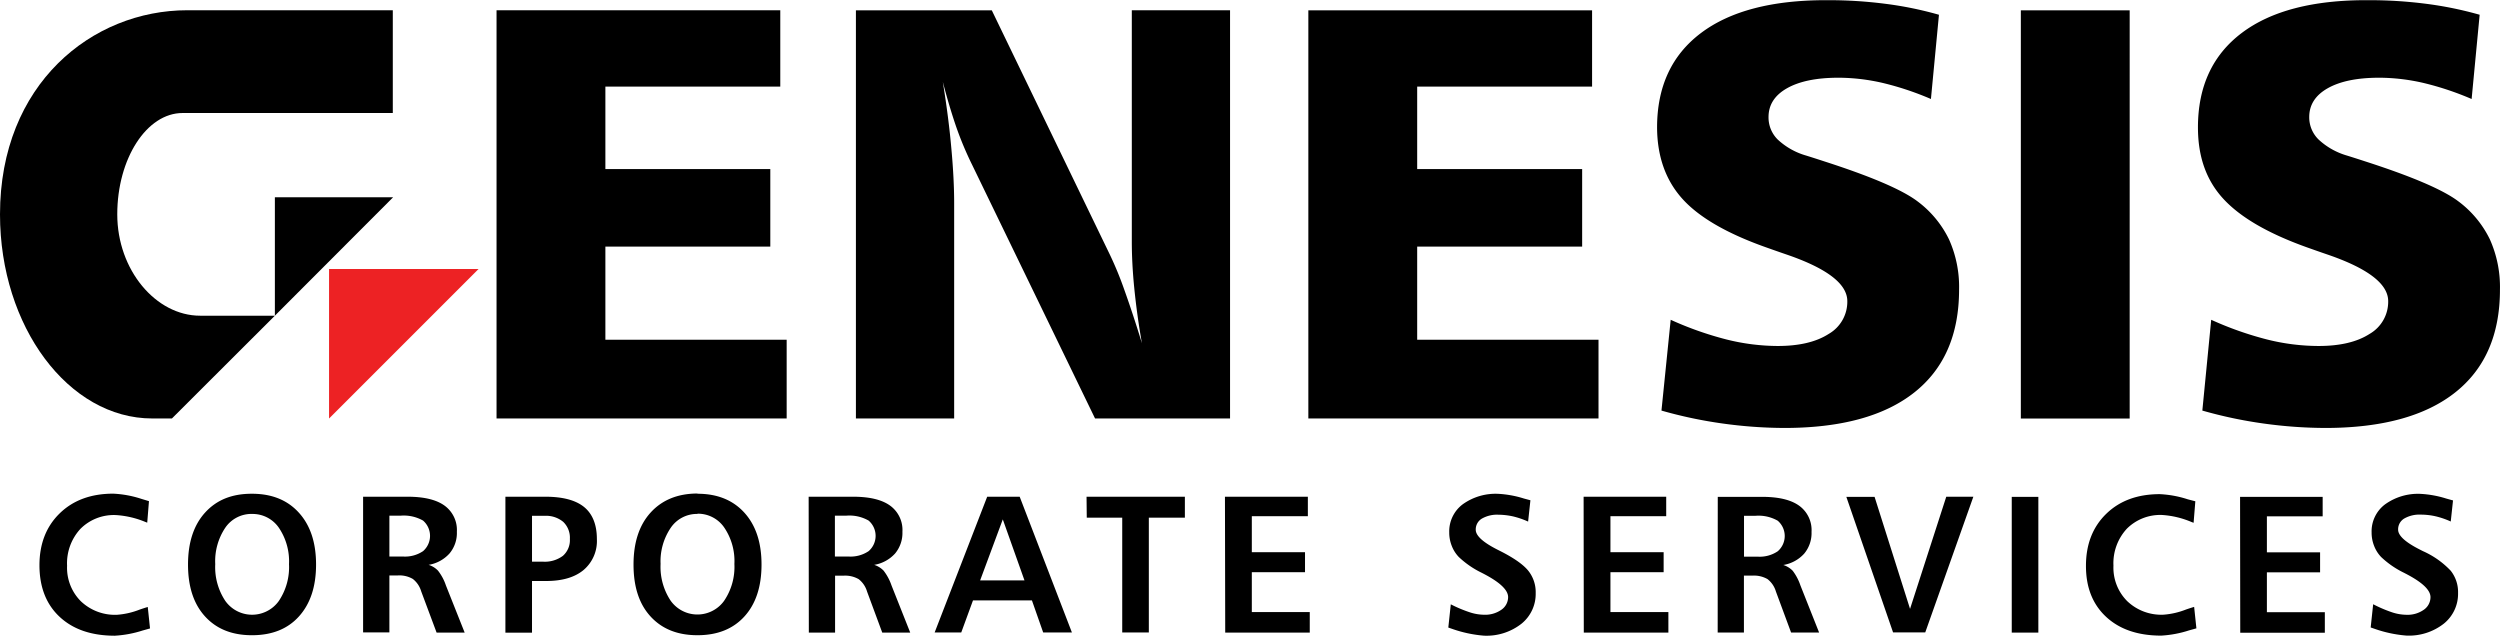
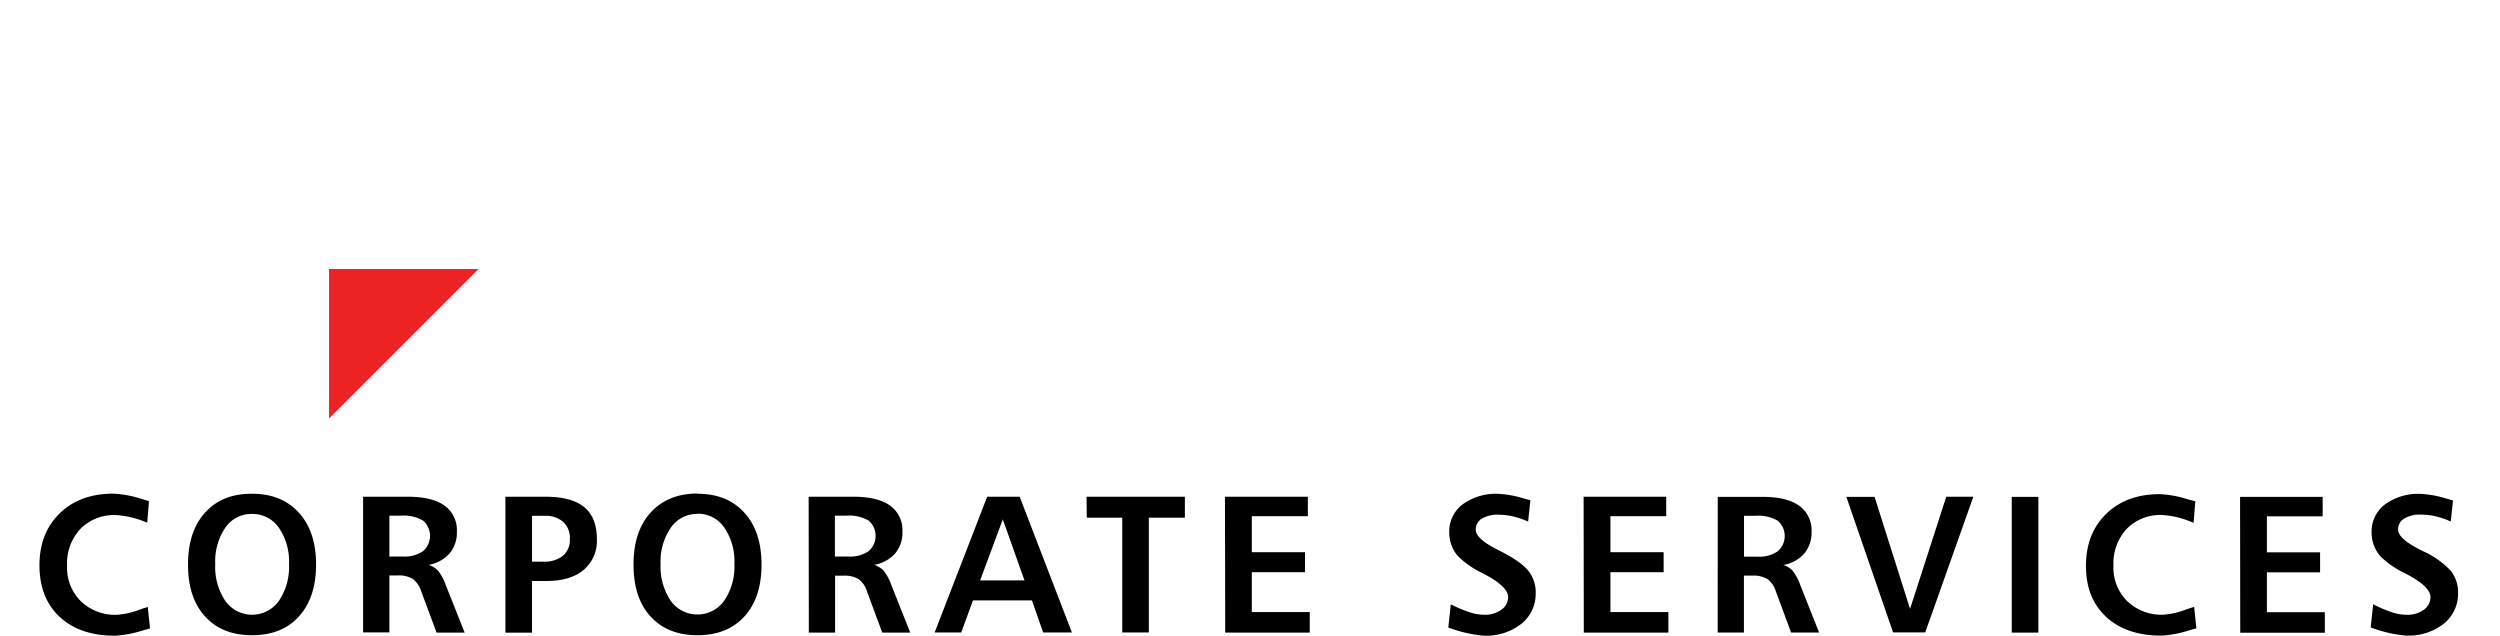
<svg xmlns="http://www.w3.org/2000/svg" id="Layer_1" data-name="Layer 1" viewBox="0 0 563.9 143.43">
  <defs>
    <style>.cls-1,.cls-2{fill:#000;}.cls-2,.cls-3{fill-rule:evenodd;}.cls-3{fill:#ed2224;}</style>
  </defs>
-   <path class="cls-1" d="M559.31,3.29l-1.81,19a66.7,66.7,0,0,0-10.82-3.61,44.89,44.89,0,0,0-10-1.19c-5,0-8.85.8-11.63,2.37s-4.18,3.74-4.18,6.5A7,7,0,0,0,523,31.45a15.86,15.86,0,0,0,6.39,3.6c1,.31,2.33.73,4.1,1.31q15.82,5.1,21,9a23.49,23.49,0,0,1,7.12,8.58,26.3,26.3,0,0,1,2.28,11.33q0,15.23-10.11,23.22t-29.29,8a102.82,102.82,0,0,1-13.91-1,100.15,100.15,0,0,1-13.82-2.92l2-20.48a75.46,75.46,0,0,0,12.58,4.44A48,48,0,0,0,523,78q7.26,0,11.48-2.72a8.37,8.37,0,0,0,4.2-7.39q0-5.78-13.47-10.44c-2.14-.73-3.82-1.33-5-1.75-8.79-3.16-15-6.81-18.81-11s-5.63-9.49-5.63-16q0-13.86,9.9-21.32T534.1,0a100.45,100.45,0,0,1,13.09.81,81.91,81.91,0,0,1,12.12,2.48m-103.49-1h24.55V94.37H455.82Zm-18.47,1-1.81,19a66.7,66.7,0,0,0-10.82-3.61,44.89,44.89,0,0,0-10-1.19c-5,0-8.85.8-11.63,2.37s-4.18,3.74-4.18,6.5A7,7,0,0,0,401,31.45a15.72,15.72,0,0,0,6.4,3.6c1,.31,2.32.73,4.09,1.31q15.83,5.1,21,9a23.49,23.49,0,0,1,7.12,8.58,26.15,26.15,0,0,1,2.28,11.33q0,15.23-10.11,23.22t-29.29,8a102.82,102.82,0,0,1-13.91-1,100.15,100.15,0,0,1-13.82-2.92l2.08-20.48a75.46,75.46,0,0,0,12.58,4.44A48.07,48.07,0,0,0,401,78q7.26,0,11.48-2.72a8.37,8.37,0,0,0,4.2-7.39q0-5.78-13.47-10.44c-2.14-.73-3.82-1.33-5-1.75Q385,51,379.41,44.73t-5.64-16q0-13.86,9.9-21.32T412.12,0a100.45,100.45,0,0,1,13.09.81A81,81,0,0,1,437.35,3.29Zm-142.24-1h64V19.5H319.66V38.09h37.21v17.5H319.66v21h40.9V94.35H295.11Zm-102.05,0h30.65L250.39,57.5a78.23,78.23,0,0,1,3.18,7.74c1.18,3.29,2.55,7.37,4,12.14-.8-4.53-1.35-8.69-1.73-12.49s-.55-7.28-.55-10.44V2.27h22.16V94.35H247L219.25,37.09a75.8,75.8,0,0,1-3.59-8.58q-1.59-4.65-3-10.09,1.34,8.26,1.94,15.17c.42,4.6.62,8.67.62,12.17V94.35H193.06ZM112,2.27h64V19.5H136.55V38.09h37.2v17.5h-37.2v21h40.89V94.35H112Z" transform="translate(0 0.04)" />
  <path class="cls-1" d="M553.31,112.78l-.52,4.81a18.46,18.46,0,0,0-3.4-1.17,15.07,15.07,0,0,0-3.34-.38,6.88,6.88,0,0,0-3.77.89,2.84,2.84,0,0,0-1.36,2.51c0,1.33,1.64,2.83,4.9,4.48l.73.37a19.49,19.49,0,0,1,6.23,4.4,7.73,7.73,0,0,1,1.66,5,8.63,8.63,0,0,1-3.21,6.94,12.74,12.74,0,0,1-8.46,2.69,28.36,28.36,0,0,1-7.23-1.55l-.81-.28.56-5.24a29.7,29.7,0,0,0,4.31,1.84,10.65,10.65,0,0,0,3.17.54,6.36,6.36,0,0,0,3.94-1.13,3.46,3.46,0,0,0,1.51-2.85q0-2.25-4.89-4.92l-.52-.28-.62-.32a20.39,20.39,0,0,1-5.1-3.53,7.54,7.54,0,0,1-1.6-2.55,8.1,8.1,0,0,1-.55-3,7.61,7.61,0,0,1,3-6.3,12.71,12.71,0,0,1,8.11-2.39,23.51,23.51,0,0,1,5.75,1.06l1.47.41m-48-.8H523.9v4.4H511.32v8.12h12v4.5h-12v9h13.07v4.63H505.31Zm-10.09,1-.39,4.85-.46-.17a20.18,20.18,0,0,0-6.62-1.59,10.63,10.63,0,0,0-8,3.12,11.47,11.47,0,0,0-3,8.31,10.68,10.68,0,0,0,3.1,8,11.13,11.13,0,0,0,8.18,3.06,17.34,17.34,0,0,0,5.12-1.18c.79-.27,1.39-.46,1.8-.58l.51,4.84-1.66.46a24.8,24.8,0,0,1-6.28,1.18q-7.87,0-12.43-4.24t-4.54-11.51q0-7.26,4.56-11.71t12.09-4.45a24,24,0,0,1,6.33,1.17Zm-41.41-1h6v30.62h-6Zm-37.31,0h6.37l8,25.27L439,112h6.11L434.26,142.6H427Zm-29,0h10c3.72,0,6.5.66,8.36,2a6.78,6.78,0,0,1,2.79,5.92,7.23,7.23,0,0,1-1.65,4.88,8.14,8.14,0,0,1-4.72,2.57,5.13,5.13,0,0,1,2.12,1.3A11.59,11.59,0,0,1,406.1,132l4.22,10.64H404l-3.43-9.27a5.5,5.5,0,0,0-1.88-2.78,6.08,6.08,0,0,0-3.44-.79h-1.89v12.84h-5.92Zm5.92,4.27v9.22h3.09a7.28,7.28,0,0,0,4.51-1.21,4.55,4.55,0,0,0,0-6.9,8.73,8.73,0,0,0-5-1.11ZM357.2,112h18.63v4.4H363.25v8.12h12v4.5h-12v9h13.07v4.63H357.24Zm-12,.8-.52,4.81a18.46,18.46,0,0,0-3.4-1.17,15.79,15.79,0,0,0-3.28-.38,6.88,6.88,0,0,0-3.77.89,2.84,2.84,0,0,0-1.36,2.51c0,1.33,1.64,2.83,4.9,4.48l.73.37q4.56,2.32,6.23,4.4a7.73,7.73,0,0,1,1.66,5,8.63,8.63,0,0,1-3.21,6.94,12.74,12.74,0,0,1-8.46,2.69,28.36,28.36,0,0,1-7.23-1.55l-.81-.28.56-5.24a29.55,29.55,0,0,0,4.31,1.81,10.65,10.65,0,0,0,3.17.54,6.36,6.36,0,0,0,3.94-1.13,3.46,3.46,0,0,0,1.51-2.85c0-1.5-1.64-3.14-4.89-4.92l-.52-.28-.62-.32a20.39,20.39,0,0,1-5.1-3.53,7.54,7.54,0,0,1-1.6-2.55,8.1,8.1,0,0,1-.55-3,7.64,7.64,0,0,1,3-6.3,12.71,12.71,0,0,1,8.11-2.39,23.51,23.51,0,0,1,5.75,1.06Zm-68.9-.8H295v4.4H282.36v8.12h12v4.5h-12v9h13.07v4.63H276.36Zm-31.22,0h22.18v4.72h-8.13v25.9h-6v-25.9h-8Zm-22.41,0H230l11.78,30.62H235.3l-2.54-7.24H219.47l-2.65,7.24h-6Zm3.52,5.11-5.11,13.76h10ZM182.4,112h10c3.72,0,6.5.66,8.36,2a6.78,6.78,0,0,1,2.79,5.92,7.23,7.23,0,0,1-1.65,4.88,8.14,8.14,0,0,1-4.72,2.57,5.13,5.13,0,0,1,2.12,1.3,11.59,11.59,0,0,1,1.79,3.34l4.22,10.64H199l-3.43-9.27a5.5,5.5,0,0,0-1.88-2.78,6.08,6.08,0,0,0-3.44-.79h-1.89v12.84h-5.92Zm5.92,4.27v9.22h3.09a7.28,7.28,0,0,0,4.51-1.21,4.55,4.55,0,0,0,0-6.9,8.73,8.73,0,0,0-5-1.11Zm-31-4.94q6.7,0,10.58,4.27c2.58,2.85,3.87,6.74,3.87,11.7s-1.28,8.87-3.85,11.7-6.1,4.24-10.6,4.24-8-1.41-10.59-4.24-3.83-6.73-3.83-11.7,1.28-8.89,3.85-11.72,6.1-4.3,10.59-4.3Zm0,4.55a7.15,7.15,0,0,0-6,3.09,13.48,13.48,0,0,0-2.32,8.19,13.77,13.77,0,0,0,2.27,8.29,7.41,7.41,0,0,0,10.33,1.75,7.27,7.27,0,0,0,1.75-1.75,13.59,13.59,0,0,0,2.3-8.28,13.45,13.45,0,0,0-2.3-8.23,7.19,7.19,0,0,0-6-3.11ZM114,112h9c3.94,0,6.87.78,8.77,2.34s2.86,4,2.86,7.19a8.56,8.56,0,0,1-3,7c-2,1.66-4.81,2.48-8.44,2.48H120v11.66h-6Zm6,4.31v10.34h2.47a6.79,6.79,0,0,0,4.5-1.32,4.69,4.69,0,0,0,1.57-3.8,4.94,4.94,0,0,0-1.5-3.86,6.07,6.07,0,0,0-4.23-1.36ZM81.9,112h10c3.72,0,6.5.66,8.36,2a6.78,6.78,0,0,1,2.79,5.92,7.17,7.17,0,0,1-1.66,4.88,8.14,8.14,0,0,1-4.71,2.57,5,5,0,0,1,2.11,1.3,11.11,11.11,0,0,1,1.79,3.34l4.23,10.64H98.48L95,133.33a5.5,5.5,0,0,0-1.88-2.78,6,6,0,0,0-3.43-.79H87.83V142.6H81.9Zm5.93,4.27v9.22h3.09a7.26,7.26,0,0,0,4.5-1.21,4.56,4.56,0,0,0,0-6.9,8.81,8.81,0,0,0-5-1.11Zm-31-4.94q6.72,0,10.58,4.27c2.59,2.85,3.88,6.74,3.88,11.7S70,136.15,67.43,139s-6.1,4.24-10.6,4.24-8-1.41-10.58-4.24-3.84-6.73-3.84-11.7,1.28-8.89,3.85-11.72,6-4.25,10.52-4.25Zm0,4.55a7.15,7.15,0,0,0-6,3.09,13.54,13.54,0,0,0-2.28,8.24,13.75,13.75,0,0,0,2.27,8.29,7.41,7.41,0,0,0,10.33,1.75,7.27,7.27,0,0,0,1.75-1.75,13.67,13.67,0,0,0,2.29-8.28A13.5,13.5,0,0,0,62.9,119a7.18,7.18,0,0,0-6.12-3.11ZM33.6,113l-.39,4.85-.45-.17a20.48,20.48,0,0,0-6.63-1.54,10.63,10.63,0,0,0-8,3.12,11.47,11.47,0,0,0-3,8.31,10.68,10.68,0,0,0,3.1,8,11.13,11.13,0,0,0,8.18,3.06,17.34,17.34,0,0,0,5.12-1.18c.79-.27,1.39-.46,1.8-.58l.51,4.84-1.65.46a25,25,0,0,1-6.29,1.18q-7.87,0-12.43-4.24T8.9,127.47q0-7.26,4.56-11.71t12.09-4.45a24,24,0,0,1,6.33,1.17Z" transform="translate(0 0.04)" />
-   <path class="cls-2" d="M62,44.46H88.67L62,71.17ZM42.25,2.27H88.6V25.45H41.19c-8.11,0-14.74,10.29-14.74,22.86s8.72,22.86,18.69,22.86H62L38.78,94.35H34.34C15.45,94.35,0,73.63,0,48.31,0,18.88,20.79,2.27,42.25,2.27Z" transform="translate(0 0.04)" />
  <polygon class="cls-3" points="74.22 60.68 107.94 60.68 74.22 94.4 74.22 60.68" />
</svg>